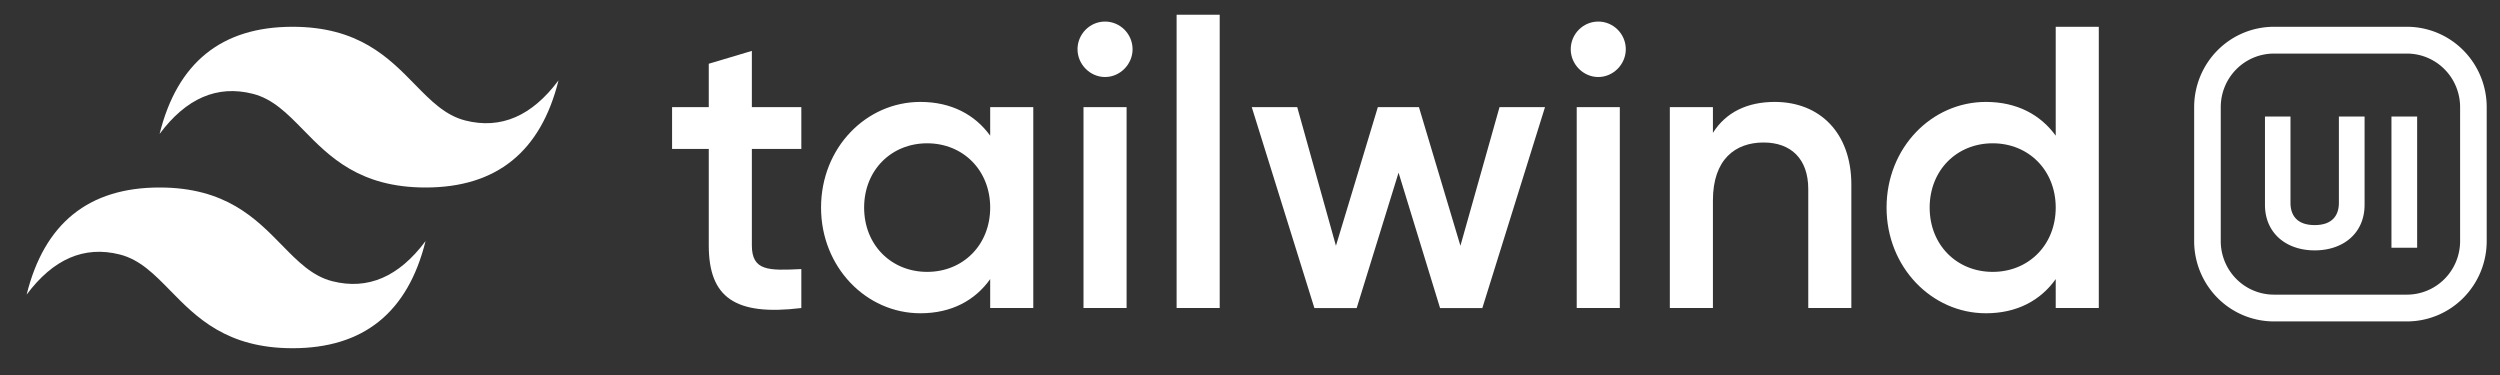
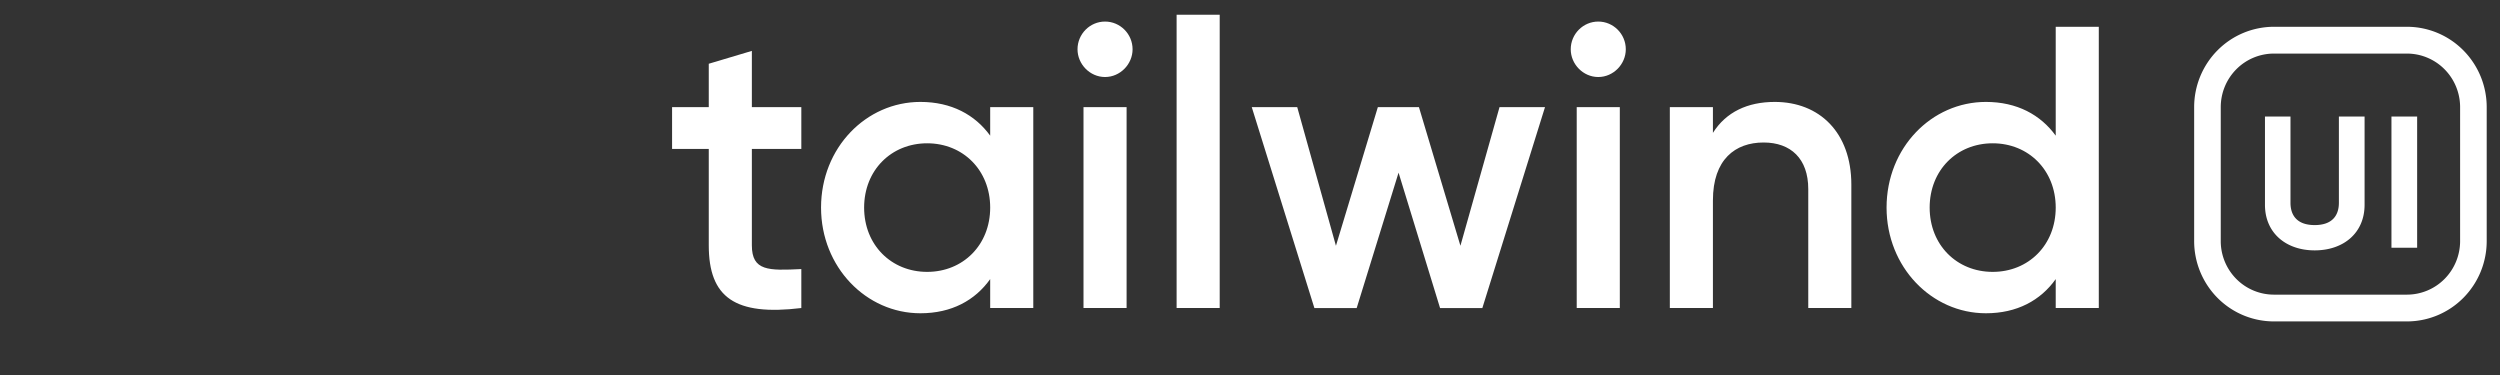
<svg xmlns="http://www.w3.org/2000/svg" class="h-6 w-auto -ml-8" fill="white" aria-hidden="true" viewBox="0 0 160 24">
  <rect x="0" y="0" width="160" height="24" fill="#333333" stroke="none" />
-   <path class="currentColor" d="M18.724 1.714c-4.538 0-7.376 2.286-8.51 6.857 1.702-2.285 3.687-3.143 5.957-2.57 1.296.325 2.22 1.271 3.245 2.318 1.668 1.706 3.6 3.681 7.819 3.681 4.539 0 7.376-2.286 8.51-6.857-1.701 2.286-3.687 3.143-5.957 2.571-1.294-.325-2.22-1.272-3.245-2.32-1.668-1.705-3.6-3.68-7.819-3.68zM10.214 12c-4.539 0-7.376 2.286-8.51 6.857 1.701-2.286 3.687-3.143 5.957-2.571 1.294.325 2.22 1.272 3.245 2.32 1.668 1.705 3.6 3.68 7.818 3.68 4.54 0 7.377-2.286 8.511-6.857-1.702 2.286-3.688 3.143-5.957 2.571-1.295-.326-2.22-1.272-3.245-2.32-1.669-1.705-3.6-3.68-7.82-3.68z">
-   </path>
  <path fill="white" d="M51.285 9.531V6.857h-3.166v-3.6l-2.758.823v2.777h-2.348v2.674h2.348v6.172c0 3.343 1.686 4.526 5.924 4.011V17.22c-2.094.103-3.166.129-3.166-1.517V9.53h3.166zm12.087-2.674v1.826c-.97-1.337-2.476-2.16-4.468-2.16-3.472 0-6.357 2.931-6.357 6.763 0 3.805 2.885 6.763 6.357 6.763 1.992 0 3.498-.823 4.468-2.186v1.851h2.758V6.857h-2.758zM59.338 17.4c-2.297 0-4.034-1.723-4.034-4.114 0-2.392 1.736-4.115 4.034-4.115s4.034 1.723 4.034 4.115c0 2.391-1.736 4.114-4.034 4.114zM70.723 4.929c.97 0 1.762-.823 1.762-1.775 0-.977-.792-1.774-1.762-1.774s-1.762.797-1.762 1.774c0 .952.792 1.775 1.762 1.775zm-1.379 14.785h2.758V6.857h-2.758v12.857zm5.96 0h2.757V.943h-2.758v18.771zM95.969 6.857l-2.502 8.872-2.655-8.872h-2.63L85.5 15.73l-2.477-8.872h-2.91l4.008 12.857h2.707l2.68-8.665 2.656 8.665h2.706L98.88 6.857h-2.911zm6.32-1.928c.97 0 1.762-.823 1.762-1.775 0-.977-.792-1.774-1.762-1.774s-1.762.797-1.762 1.774c0 .952.792 1.775 1.762 1.775zm-1.379 14.785h2.758V6.857h-2.758v12.857zm12.674-13.191c-1.736 0-3.115.643-3.957 1.98V6.857h-2.758v12.857h2.758v-6.891c0-2.623 1.43-3.703 3.242-3.703 1.737 0 2.86 1.029 2.86 2.983v7.611h2.757V11.82c0-3.343-2.042-5.297-4.902-5.297zm17.982-4.809v6.969c-.971-1.337-2.477-2.16-4.468-2.16-3.473 0-6.358 2.931-6.358 6.763 0 3.805 2.885 6.763 6.358 6.763 1.991 0 3.497-.823 4.468-2.186v1.851h2.757v-18h-2.757zM127.532 17.4c-2.298 0-4.034-1.723-4.034-4.114 0-2.392 1.736-4.115 4.034-4.115 2.297 0 4.034 1.723 4.034 4.115 0 2.391-1.737 4.114-4.034 4.114z">
  </path>
  <path fill="white" fill-rule="evenodd" clip-rule="evenodd" d="M145.532 3.429h8.511c.902 0 1.768.36 2.407 1.004.638.643.997 1.515.997 2.424v8.572c0 .909-.359 1.781-.997 2.424a3.394 3.394 0 01-2.407 1.004h-8.511a3.39 3.39 0 01-2.407-1.004 3.438 3.438 0 01-.997-2.424V6.857c0-.91.358-1.781.997-2.424a3.39 3.39 0 012.407-1.004zm-5.106 3.428c0-1.364.538-2.672 1.495-3.636a5.09 5.09 0 013.611-1.507h8.511c1.354 0 2.653.542 3.61 1.507a5.16 5.16 0 011.496 3.636v8.572a5.16 5.16 0 01-1.496 3.636 5.086 5.086 0 01-3.61 1.506h-8.511a5.09 5.09 0 01-3.611-1.506 5.164 5.164 0 01-1.495-3.636V6.857zm10.907 6.251c0 1.812-1.359 2.916-3.193 2.916-1.823 0-3.182-1.104-3.182-2.916v-5.65h1.633v5.52c0 .815.429 1.427 1.549 1.427 1.12 0 1.549-.612 1.549-1.428v-5.52h1.644v5.652zm1.72 2.748V7.457h1.644v8.4h-1.644z">
  </path>
</svg>